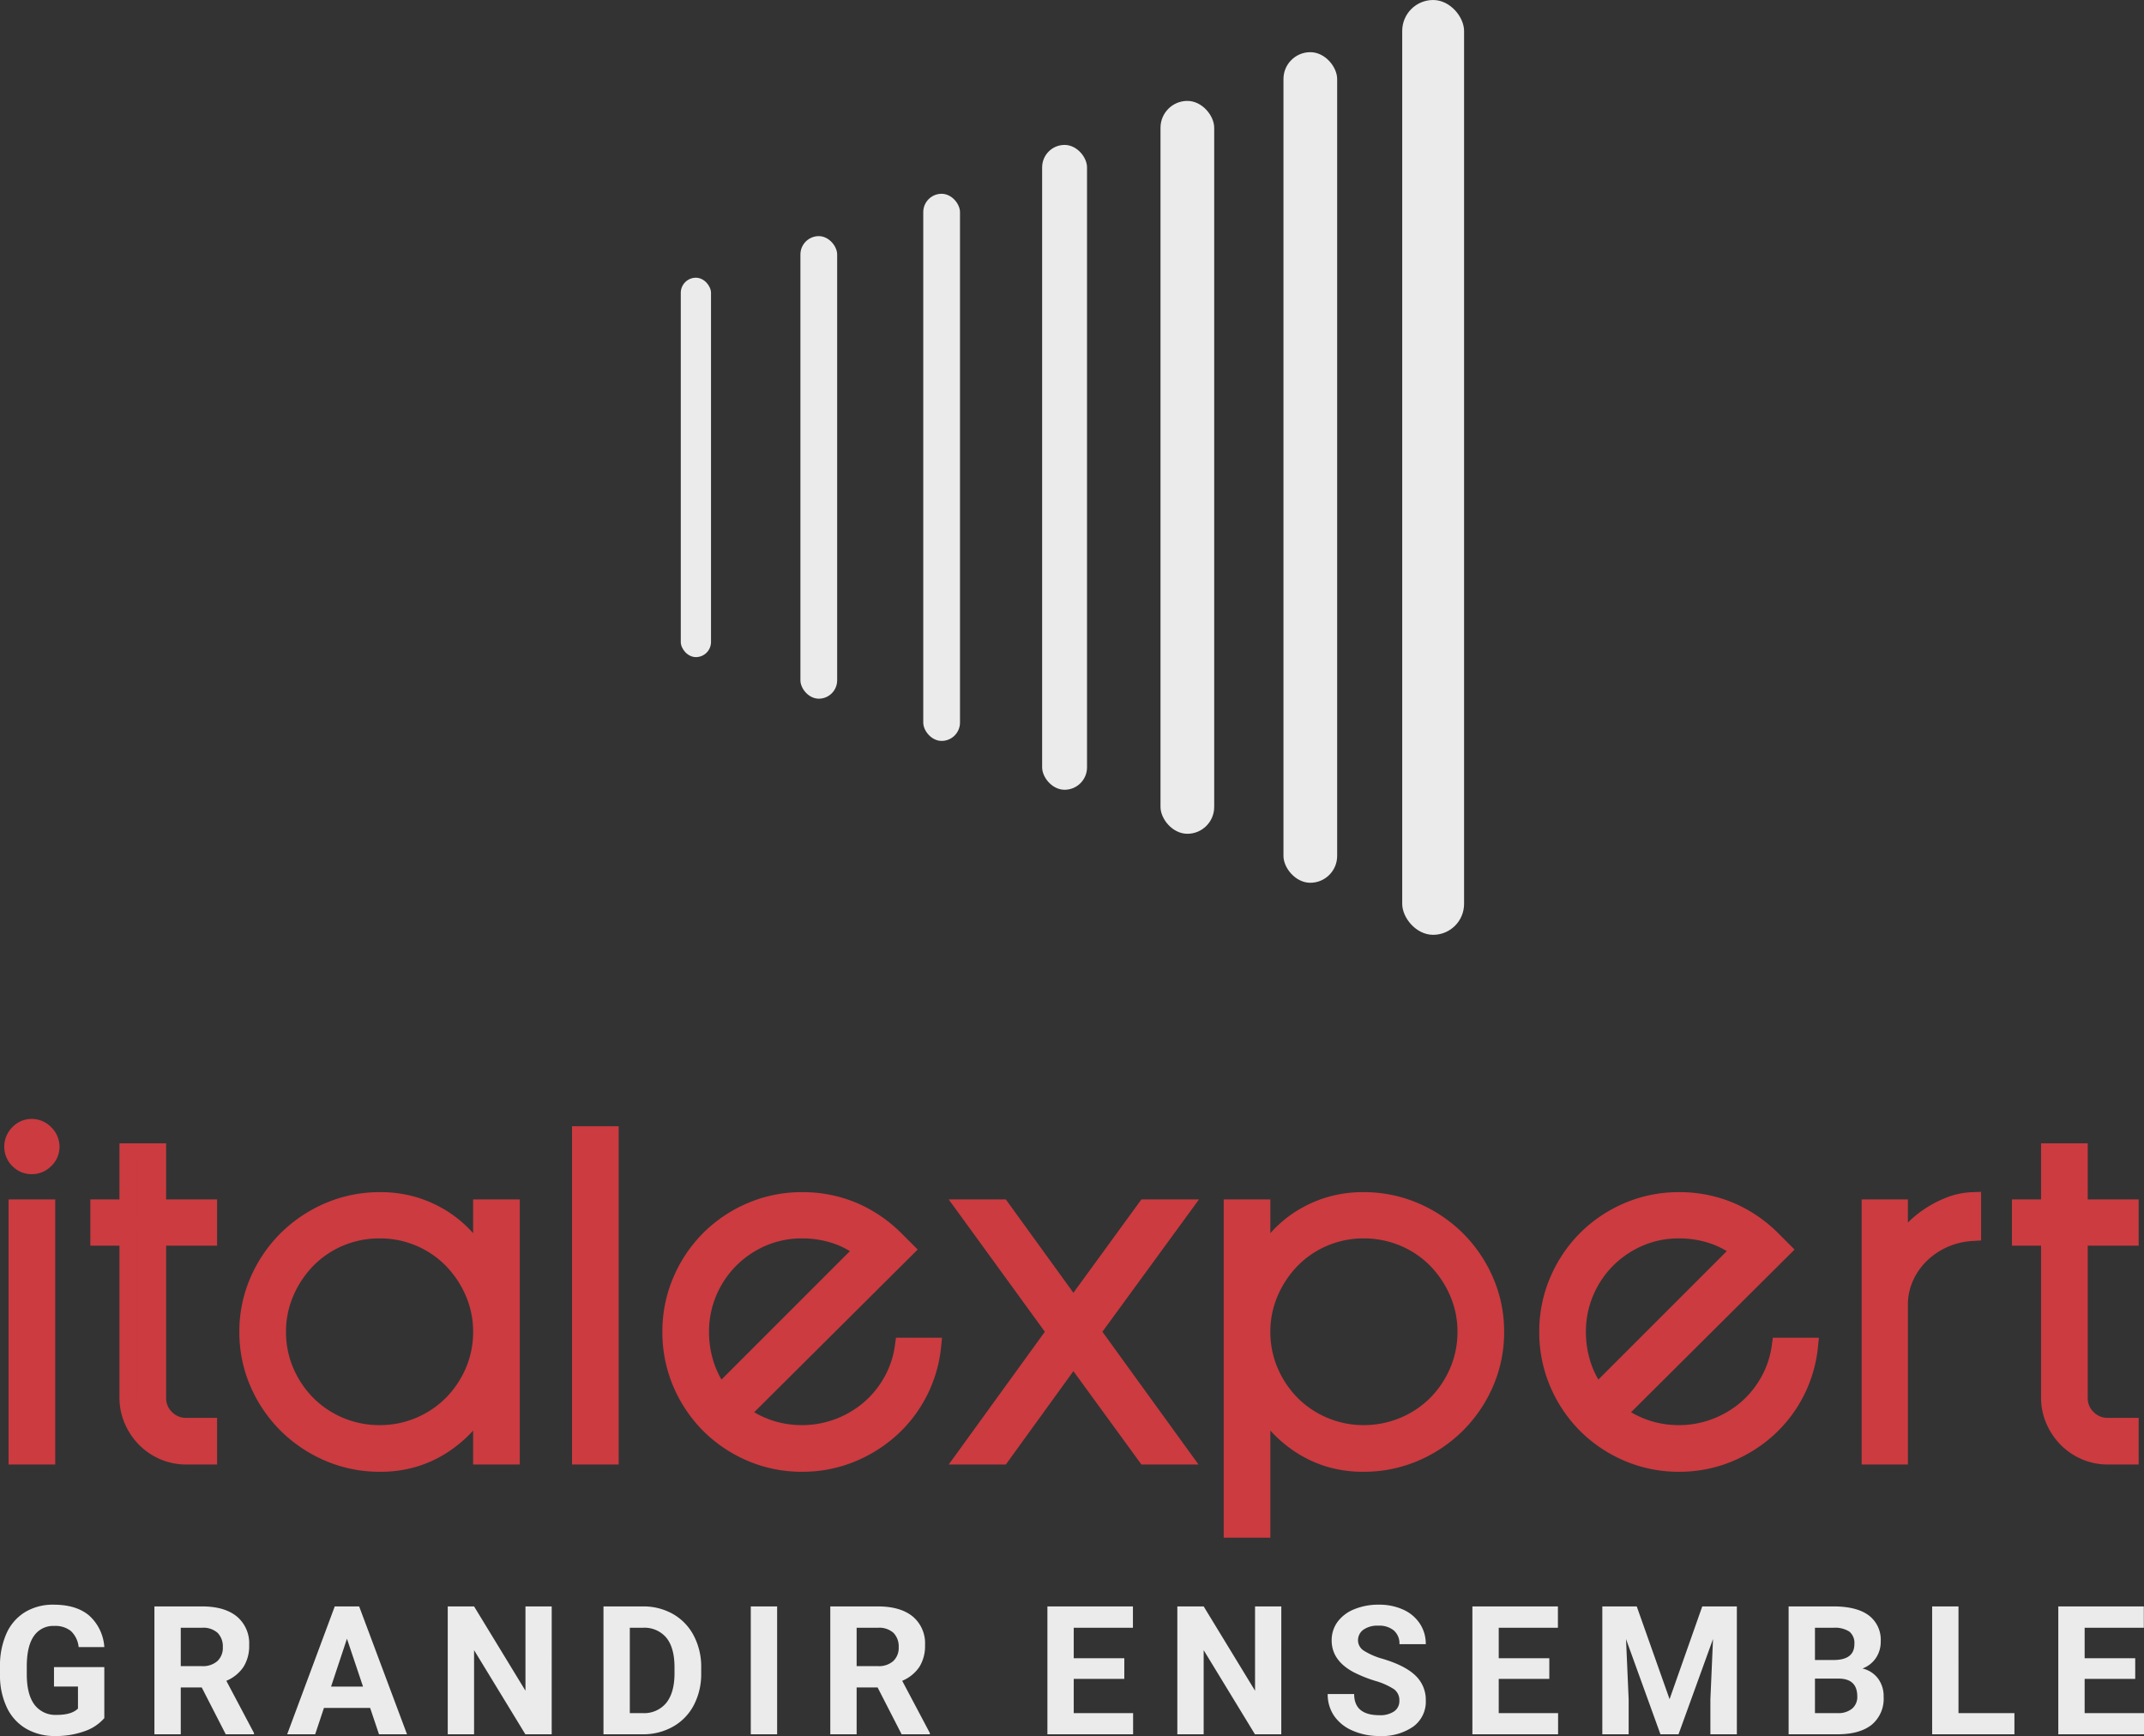
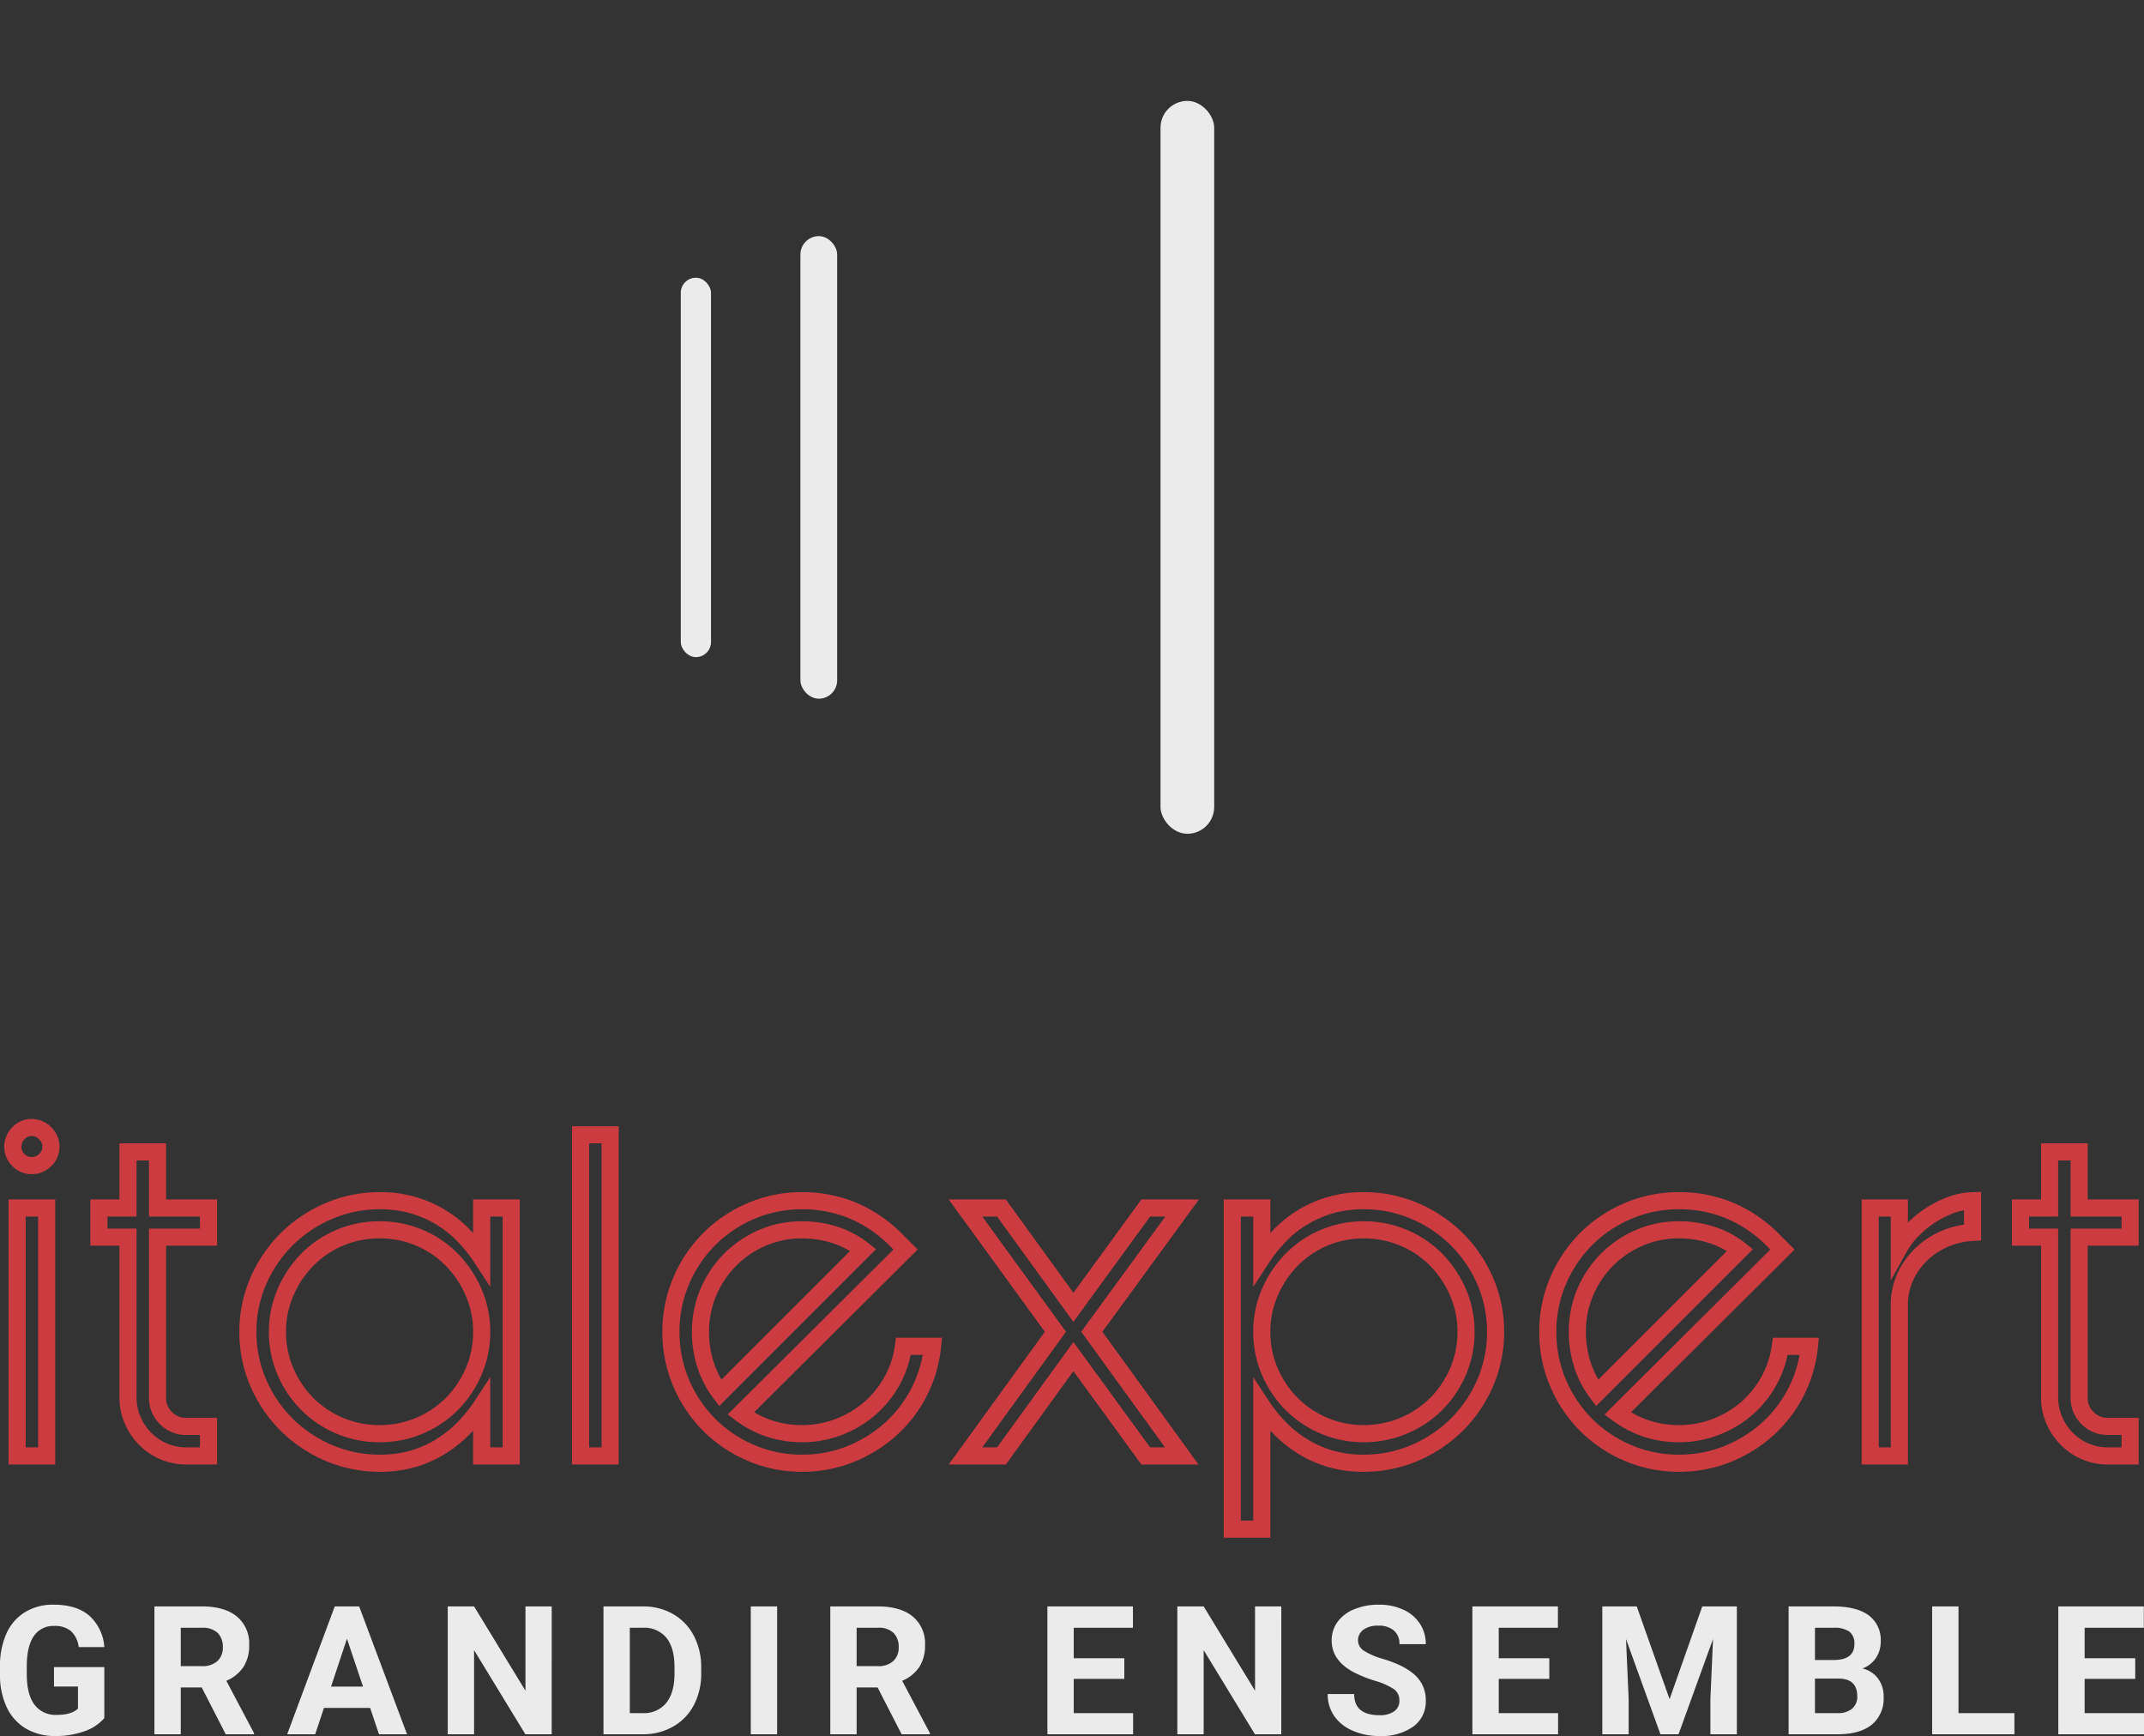
<svg xmlns="http://www.w3.org/2000/svg" width="500.743" height="405.409" viewBox="0 0 500.743 405.409">
  <rect x="0" y="0" width="500.743" height="405.409" fill="#333333" stroke="none" />
  <g id="italexpert_logo_verticale-negativo_Francese" transform="translate(-7170 -201.895)">
    <g id="Raggruppa_21" data-name="Raggruppa 21" transform="translate(7329 201.895)">
      <g id="Raggruppa_5" data-name="Raggruppa 5">
-         <rect id="Rettangolo_1" data-name="Rettangolo 1" width="14.448" height="218.304" rx="7.224" transform="translate(168.495)" fill="#ebebeb" />
-         <rect id="Rettangolo_2" data-name="Rettangolo 2" width="12.542" height="193.965" rx="6.271" transform="translate(140.76 12.184)" fill="#ebebeb" />
        <rect id="Rettangolo_3" data-name="Rettangolo 3" width="12.542" height="171.146" rx="6.271" transform="translate(112.042 23.564)" fill="#ebebeb" />
-         <rect id="Rettangolo_4" data-name="Rettangolo 4" width="10.486" height="150.59" rx="5.243" transform="translate(84.396 33.842)" fill="#ebebeb" />
-         <rect id="Rettangolo_5" data-name="Rettangolo 5" width="8.58" height="127.771" rx="4.29" transform="translate(56.632 45.252)" fill="#ebebeb" />
        <rect id="Rettangolo_6" data-name="Rettangolo 6" width="8.58" height="108.02" rx="4.29" transform="translate(27.943 55.142)" fill="#ebebeb" />
        <rect id="Rettangolo_7" data-name="Rettangolo 7" width="7.06" height="88.597" rx="3.53" transform="translate(0 64.854)" fill="#ebebeb" />
      </g>
    </g>
    <g id="Raggruppa_14" data-name="Raggruppa 14" transform="translate(1272.5)">
-       <path id="Tracciato_3" data-name="Tracciato 3" d="M12.9-57.9V0H6V-57.9ZM5-72.2a4.4,4.4,0,0,1,1.3-3.15A4.156,4.156,0,0,1,9.4-76.7a4.317,4.317,0,0,1,3.15,1.35A4.317,4.317,0,0,1,13.9-72.2a4.156,4.156,0,0,1-1.35,3.1A4.4,4.4,0,0,1,9.4-67.8a4.232,4.232,0,0,1-3.1-1.3A4.232,4.232,0,0,1,5-72.2ZM38.8-13.6a6.464,6.464,0,0,0,1.95,4.75A6.464,6.464,0,0,0,45.5-6.9h5.2V0H45.5a13.185,13.185,0,0,1-5.25-1.05,13.591,13.591,0,0,1-4.3-2.9A14.136,14.136,0,0,1,33-8.3a13.015,13.015,0,0,1-1.1-5.3V-51.1H25.1v-6.8h6.8V-71h6.9v13.1H50.7v6.8H38.8Zm75.7,1.9a34.607,34.607,0,0,1-4,5,28.925,28.925,0,0,1-5.25,4.3A26.12,26.12,0,0,1,98.7.6a27.307,27.307,0,0,1-8,1.1A29.889,29.889,0,0,1,78.8-.7,31.39,31.39,0,0,1,69-7.25,31.058,31.058,0,0,1,62.35-17,29.607,29.607,0,0,1,59.9-29a29.364,29.364,0,0,1,2.45-11.9A31.058,31.058,0,0,1,69-50.65a31.39,31.39,0,0,1,9.8-6.55,29.89,29.89,0,0,1,11.9-2.4,27.307,27.307,0,0,1,8,1.1,27.247,27.247,0,0,1,6.55,2.95,26.392,26.392,0,0,1,5.25,4.3,36.885,36.885,0,0,1,4,5.05V-57.9h6.9V0h-6.9Zm0-17.3a22.857,22.857,0,0,0-1.9-9.25,24.958,24.958,0,0,0-5.1-7.6,23.234,23.234,0,0,0-7.55-5.1A23.388,23.388,0,0,0,90.7-52.8a23.64,23.64,0,0,0-9.35,1.85,23.234,23.234,0,0,0-7.55,5.1,24.958,24.958,0,0,0-5.1,7.6A22.857,22.857,0,0,0,66.8-29a23.1,23.1,0,0,0,1.9,9.35,24.33,24.33,0,0,0,5.1,7.55,23.636,23.636,0,0,0,7.55,5.05A23.64,23.64,0,0,0,90.7-5.2a23.388,23.388,0,0,0,9.25-1.85,23.636,23.636,0,0,0,7.55-5.05,24.33,24.33,0,0,0,5.1-7.55A23.1,23.1,0,0,0,114.5-29Zm23.1-46h6.9V0h-6.9ZM175-9.9a23.83,23.83,0,0,0,6.7,3.5,23.875,23.875,0,0,0,7.6,1.2,23.714,23.714,0,0,0,8.55-1.55,24.318,24.318,0,0,0,7.2-4.25,23.594,23.594,0,0,0,5.25-6.45A22.837,22.837,0,0,0,213-25.6h6.8a29.844,29.844,0,0,1-3.2,10.8,29.992,29.992,0,0,1-6.7,8.65A31.57,31.57,0,0,1,200.55-.4,30.008,30.008,0,0,1,189.3,1.7,29.889,29.889,0,0,1,177.4-.7a30.786,30.786,0,0,1-9.75-6.55A30.787,30.787,0,0,1,161.1-17a30.138,30.138,0,0,1-2.4-12,29.89,29.89,0,0,1,2.4-11.9,30.787,30.787,0,0,1,6.55-9.75,30.787,30.787,0,0,1,9.75-6.55,29.89,29.89,0,0,1,11.9-2.4,30.223,30.223,0,0,1,12,2.35,30.945,30.945,0,0,1,9.8,6.65l2.4,2.4Zm14.3-42.9a23.029,23.029,0,0,0-9.2,1.85,23.965,23.965,0,0,0-7.55,5.1,23.812,23.812,0,0,0-5.1,7.6A23.388,23.388,0,0,0,165.6-29a24.658,24.658,0,0,0,1.2,7.75,22.234,22.234,0,0,0,3.4,6.55l33.4-33.4a21,21,0,0,0-6.55-3.5A24.659,24.659,0,0,0,189.3-52.8Zm38.2-5.1h8.4l16.8,23.2,16.9-23.2h8.5L257-29,278,0h-8.4L252.7-23.2,235.9,0h-8.4l21-29Zm69.2,11.7a36.884,36.884,0,0,1,4-5.05,26.394,26.394,0,0,1,5.25-4.3,27.248,27.248,0,0,1,6.55-2.95,27.307,27.307,0,0,1,8-1.1,29.889,29.889,0,0,1,11.9,2.4,31.39,31.39,0,0,1,9.8,6.55,31.058,31.058,0,0,1,6.65,9.75A29.364,29.364,0,0,1,351.3-29a29.607,29.607,0,0,1-2.45,12,31.058,31.058,0,0,1-6.65,9.75A31.39,31.39,0,0,1,332.4-.7a29.889,29.889,0,0,1-11.9,2.4,27.307,27.307,0,0,1-8-1.1,26.12,26.12,0,0,1-6.55-3,28.926,28.926,0,0,1-5.25-4.3,34.608,34.608,0,0,1-4-5V17.1h-6.9v-75h6.9Zm0,17.2a23.1,23.1,0,0,0,1.9,9.35,24.33,24.33,0,0,0,5.1,7.55,23.636,23.636,0,0,0,7.55,5.05A23.388,23.388,0,0,0,320.5-5.2a23.751,23.751,0,0,0,9.3-1.85,23.5,23.5,0,0,0,7.6-5.05,24.33,24.33,0,0,0,5.1-7.55A23.1,23.1,0,0,0,344.4-29a22.857,22.857,0,0,0-1.9-9.25,24.958,24.958,0,0,0-5.1-7.6,23.1,23.1,0,0,0-7.6-5.1,23.751,23.751,0,0,0-9.3-1.85,23.388,23.388,0,0,0-9.25,1.85,23.234,23.234,0,0,0-7.55,5.1,24.958,24.958,0,0,0-5.1,7.6A22.857,22.857,0,0,0,296.7-29ZM379.8-9.9a23.831,23.831,0,0,0,6.7,3.5,23.875,23.875,0,0,0,7.6,1.2,23.714,23.714,0,0,0,8.55-1.55,24.318,24.318,0,0,0,7.2-4.25,23.594,23.594,0,0,0,5.25-6.45,22.837,22.837,0,0,0,2.7-8.15h6.8a29.843,29.843,0,0,1-3.2,10.8,29.991,29.991,0,0,1-6.7,8.65A31.57,31.57,0,0,1,405.35-.4,30.008,30.008,0,0,1,394.1,1.7,29.889,29.889,0,0,1,382.2-.7a30.786,30.786,0,0,1-9.75-6.55A30.786,30.786,0,0,1,365.9-17a30.138,30.138,0,0,1-2.4-12,29.889,29.889,0,0,1,2.4-11.9,30.786,30.786,0,0,1,6.55-9.75,30.787,30.787,0,0,1,9.75-6.55,29.889,29.889,0,0,1,11.9-2.4,30.222,30.222,0,0,1,12,2.35,30.946,30.946,0,0,1,9.8,6.65l2.4,2.4Zm14.3-42.9a23.029,23.029,0,0,0-9.2,1.85,23.965,23.965,0,0,0-7.55,5.1,23.812,23.812,0,0,0-5.1,7.6A23.388,23.388,0,0,0,370.4-29a24.658,24.658,0,0,0,1.2,7.75A22.233,22.233,0,0,0,375-14.7l33.4-33.4a21,21,0,0,0-6.55-3.5A24.658,24.658,0,0,0,394.1-52.8Zm68.6.6a18.93,18.93,0,0,0-6.5,1.5,18.566,18.566,0,0,0-5.35,3.5,16.93,16.93,0,0,0-3.75,5.15,15.723,15.723,0,0,0-1.5,6.35V0h-6.8V-57.9h6.8v9.2a19.6,19.6,0,0,1,2.75-3.7,23.651,23.651,0,0,1,4-3.45,24.529,24.529,0,0,1,4.9-2.6,16.27,16.27,0,0,1,5.45-1.15Zm24.9,38.6a6.464,6.464,0,0,0,1.95,4.75A6.464,6.464,0,0,0,494.3-6.9h5.2V0h-5.2a13.185,13.185,0,0,1-5.25-1.05,13.591,13.591,0,0,1-4.3-2.9A14.137,14.137,0,0,1,481.8-8.3a13.015,13.015,0,0,1-1.1-5.3V-51.1h-6.8v-6.8h6.8V-71h6.9v13.1h11.9v6.8H487.6Z" transform="translate(5895.5 541.894)" fill="#cb3b40" />
      <path id="italexpert_-_Contorno" data-name="italexpert - Contorno" d="M9.4-78.7a6.352,6.352,0,0,1,4.564,1.936A6.352,6.352,0,0,1,15.9-72.2a6.185,6.185,0,0,1-1.963,4.541A6.356,6.356,0,0,1,9.4-65.8a6.267,6.267,0,0,1-4.514-1.886A6.267,6.267,0,0,1,3-72.2a6.356,6.356,0,0,1,1.859-4.537A6.185,6.185,0,0,1,9.4-78.7Zm0,8.9a2.418,2.418,0,0,0,1.763-.741A2.16,2.16,0,0,0,11.9-72.2a2.314,2.314,0,0,0-.764-1.736A2.314,2.314,0,0,0,9.4-74.7a2.16,2.16,0,0,0-1.659.737A2.418,2.418,0,0,0,7-72.2a2.229,2.229,0,0,0,.714,1.686A2.229,2.229,0,0,0,9.4-69.8ZM135.6-77h10.9V2H135.6Zm6.9,4h-2.9V-2h2.9ZM29.9-73H40.8v13.1H52.7v10.8H40.8v35.5a4.443,4.443,0,0,0,1.364,3.336A4.443,4.443,0,0,0,45.5-8.9h7.2V2H45.5A15.235,15.235,0,0,1,39.462.788a15.644,15.644,0,0,1-4.926-3.324,16.191,16.191,0,0,1-3.366-4.959A15.061,15.061,0,0,1,29.9-13.6V-49.1H23.1V-59.9h6.8Zm6.9,4H33.9v13.1H27.1v2.8h6.8v39.5a11.087,11.087,0,0,0,.931,4.494,12.21,12.21,0,0,0,2.534,3.741,11.664,11.664,0,0,0,3.674,2.476A11.258,11.258,0,0,0,45.5-2h3.2V-4.9H45.5a8.427,8.427,0,0,1-6.164-2.536A8.427,8.427,0,0,1,36.8-13.6V-53.1H48.7v-2.8H36.8Zm441.9-4h10.9v13.1h11.9v10.8H489.6v35.5a4.443,4.443,0,0,0,1.364,3.336A4.443,4.443,0,0,0,494.3-8.9h7.2V2h-7.2A15.235,15.235,0,0,1,488.262.788a15.644,15.644,0,0,1-4.926-3.324,16.191,16.191,0,0,1-3.366-4.959A15.062,15.062,0,0,1,478.7-13.6V-49.1h-6.8V-59.9h6.8Zm6.9,4h-2.9v13.1h-6.8v2.8h6.8v39.5a11.087,11.087,0,0,0,.931,4.494,12.209,12.209,0,0,0,2.534,3.741,11.663,11.663,0,0,0,3.674,2.476A11.258,11.258,0,0,0,494.3-2h3.2V-4.9h-3.2a8.427,8.427,0,0,1-6.164-2.536A8.427,8.427,0,0,1,485.6-13.6V-53.1h11.9v-2.8H485.6Zm-20.9,7.327v11.362l-1.886.108A17.025,17.025,0,0,0,457-48.865a16.657,16.657,0,0,0-4.778,3.125,15.017,15.017,0,0,0-3.31,4.547A13.8,13.8,0,0,0,447.6-35.67V2H436.8V-59.9h10.8v5.4a26.14,26.14,0,0,1,3.615-2.993,26.648,26.648,0,0,1,5.3-2.812,18.341,18.341,0,0,1,6.115-1.289Zm-4,7.662v-3.363a14.55,14.55,0,0,0-2.713.783,22.642,22.642,0,0,0-4.5,2.388,21.762,21.762,0,0,0-3.664,3.158,17.714,17.714,0,0,0-2.473,3.316L443.6-40.982V-55.9h-2.8V-2h2.8V-35.759a17.783,17.783,0,0,1,1.692-7.149,19,19,0,0,1,4.19-5.753,20.648,20.648,0,0,1,5.922-3.875A20.507,20.507,0,0,1,460.7-54.011ZM90.7-61.6a29.423,29.423,0,0,1,8.584,1.187,29.37,29.37,0,0,1,7.028,3.168,28.511,28.511,0,0,1,5.646,4.625q.275.293.542.588V-59.9h10.9V2H112.5V-5.908q-.274.3-.556.592a31.06,31.06,0,0,1-5.611,4.6,28.238,28.238,0,0,1-7.049,3.231A29.423,29.423,0,0,1,90.7,3.7,32.015,32.015,0,0,1,78.012,1.138,33.525,33.525,0,0,1,67.594-5.827,33.192,33.192,0,0,1,60.518-16.2,31.73,31.73,0,0,1,57.9-29a31.486,31.486,0,0,1,2.618-12.7,33.192,33.192,0,0,1,7.077-10.371,33.525,33.525,0,0,1,10.418-6.966A32.015,32.015,0,0,1,90.7-61.6Zm25.8,22.113-3.674-5.619a35.046,35.046,0,0,0-3.784-4.776,24.514,24.514,0,0,0-4.854-3.975,25.377,25.377,0,0,0-6.072-2.732A25.448,25.448,0,0,0,90.7-57.6a28.038,28.038,0,0,0-11.112,2.238,29.542,29.542,0,0,0-9.182,6.134A29.21,29.21,0,0,0,64.182-40.1,27.511,27.511,0,0,0,61.9-29a27.756,27.756,0,0,0,2.282,11.2,29.21,29.21,0,0,0,6.223,9.129,29.542,29.542,0,0,0,9.182,6.134A28.038,28.038,0,0,0,90.7-.3a25.448,25.448,0,0,0,7.416-1.013,24.243,24.243,0,0,0,6.051-2.769,27.055,27.055,0,0,0,4.889-4,32.761,32.761,0,0,0,3.77-4.711l3.674-5.619V-2h2.9V-55.9h-2.9ZM189.3-61.6a32.347,32.347,0,0,1,12.786,2.511,33.079,33.079,0,0,1,10.428,7.075l3.818,3.818L178.146-10.208A21.743,21.743,0,0,0,182.332-8.3,21.99,21.99,0,0,0,189.3-7.2a21.833,21.833,0,0,0,7.835-1.418,22.437,22.437,0,0,0,6.613-3.9,21.71,21.71,0,0,0,4.807-5.909,20.95,20.95,0,0,0,2.463-7.443l.236-1.73h10.763l-.228,2.206a31.972,31.972,0,0,1-3.415,11.517,32.123,32.123,0,0,1-7.145,9.221,33.712,33.712,0,0,1-9.937,6.113A32.137,32.137,0,0,1,189.3,3.7a32.016,32.016,0,0,1-12.688-2.562,32.92,32.92,0,0,1-10.376-6.974,32.92,32.92,0,0,1-6.974-10.376A32.264,32.264,0,0,1,156.7-29a32.014,32.014,0,0,1,2.562-12.688,32.92,32.92,0,0,1,6.974-10.376,32.921,32.921,0,0,1,10.376-6.974A32.016,32.016,0,0,1,189.3-61.6Zm21.368,13.4-.982-.982a29.1,29.1,0,0,0-9.172-6.225A28.376,28.376,0,0,0,189.3-57.6a28.039,28.039,0,0,0-11.112,2.238,28.938,28.938,0,0,0-9.124,6.126,28.939,28.939,0,0,0-6.126,9.124A28.037,28.037,0,0,0,160.7-29a28.288,28.288,0,0,0,2.238,11.212,28.939,28.939,0,0,0,6.126,9.124,28.937,28.937,0,0,0,9.124,6.126A28.039,28.039,0,0,0,189.3-.3a28.157,28.157,0,0,0,10.507-1.957,29.724,29.724,0,0,0,8.763-5.387,28.137,28.137,0,0,0,6.255-8.079A27.655,27.655,0,0,0,217.5-23.6h-2.812a24.71,24.71,0,0,1-2.642,7.127,25.694,25.694,0,0,1-5.693,6.991,26.424,26.424,0,0,1-7.787,4.6A25.816,25.816,0,0,1,189.3-3.2a25.981,25.981,0,0,1-8.232-1.3,25.937,25.937,0,0,1-7.259-3.791l-1.867-1.385ZM320.5-61.6a32.016,32.016,0,0,1,12.688,2.562,33.525,33.525,0,0,1,10.418,6.966A33.2,33.2,0,0,1,350.682-41.7,31.487,31.487,0,0,1,353.3-29a31.73,31.73,0,0,1-2.618,12.8,33.194,33.194,0,0,1-7.077,10.371,33.525,33.525,0,0,1-10.418,6.966A32.016,32.016,0,0,1,320.5,3.7a29.423,29.423,0,0,1-8.584-1.187,28.239,28.239,0,0,1-7.049-3.231,31.063,31.063,0,0,1-5.611-4.6q-.282-.294-.556-.592V19.1H287.8v-79h10.9v7.869q.267-.3.542-.588a28.511,28.511,0,0,1,5.646-4.625,29.371,29.371,0,0,1,7.028-3.168A29.423,29.423,0,0,1,320.5-61.6Zm0,61.3a28.038,28.038,0,0,0,11.112-2.238,29.543,29.543,0,0,0,9.182-6.134,29.211,29.211,0,0,0,6.223-9.129A27.756,27.756,0,0,0,349.3-29a27.512,27.512,0,0,0-2.282-11.1,29.212,29.212,0,0,0-6.223-9.129,29.543,29.543,0,0,0-9.182-6.134A28.038,28.038,0,0,0,320.5-57.6a25.448,25.448,0,0,0-7.416,1.013,25.376,25.376,0,0,0-6.072,2.732,24.514,24.514,0,0,0-4.854,3.975,35.04,35.04,0,0,0-3.784,4.776L294.7-39.487V-55.9h-2.9v71h2.9V-18.414l3.674,5.619a32.766,32.766,0,0,0,3.77,4.711,27.059,27.059,0,0,0,4.889,4,24.242,24.242,0,0,0,6.051,2.769A25.448,25.448,0,0,0,320.5-.3Zm73.6-61.3a32.347,32.347,0,0,1,12.786,2.511,33.079,33.079,0,0,1,10.428,7.075l3.818,3.818L382.946-10.208A21.742,21.742,0,0,0,387.132-8.3,21.99,21.99,0,0,0,394.1-7.2a21.833,21.833,0,0,0,7.835-1.418,22.437,22.437,0,0,0,6.613-3.9,21.711,21.711,0,0,0,4.807-5.909,20.95,20.95,0,0,0,2.463-7.443l.236-1.73h10.763l-.228,2.206a31.972,31.972,0,0,1-3.415,11.517,32.123,32.123,0,0,1-7.145,9.221,33.711,33.711,0,0,1-9.937,6.113A32.137,32.137,0,0,1,394.1,3.7a32.015,32.015,0,0,1-12.688-2.562,32.92,32.92,0,0,1-10.376-6.974,32.92,32.92,0,0,1-6.974-10.376A32.264,32.264,0,0,1,361.5-29a32.015,32.015,0,0,1,2.562-12.688,32.92,32.92,0,0,1,6.974-10.376,32.92,32.92,0,0,1,10.376-6.974A32.015,32.015,0,0,1,394.1-61.6Zm21.368,13.4-.982-.982a29.1,29.1,0,0,0-9.172-6.225A28.376,28.376,0,0,0,394.1-57.6a28.038,28.038,0,0,0-11.112,2.238,28.937,28.937,0,0,0-9.124,6.126,28.937,28.937,0,0,0-6.126,9.124A28.038,28.038,0,0,0,365.5-29a28.288,28.288,0,0,0,2.238,11.212,28.937,28.937,0,0,0,6.126,9.124,28.937,28.937,0,0,0,9.124,6.126A28.038,28.038,0,0,0,394.1-.3a28.157,28.157,0,0,0,10.507-1.957,29.721,29.721,0,0,0,8.763-5.387,28.136,28.136,0,0,0,6.255-8.079A27.655,27.655,0,0,0,422.3-23.6h-2.812a24.71,24.71,0,0,1-2.642,7.127,25.694,25.694,0,0,1-5.693,6.991,26.424,26.424,0,0,1-7.787,4.6A25.816,25.816,0,0,1,394.1-3.2a25.981,25.981,0,0,1-8.232-1.3,25.94,25.94,0,0,1-7.259-3.791l-1.867-1.385ZM4-59.9H14.9V2H4Zm6.9,4H8V-2h2.9Zm212.674-4h13.347L252.7-38.1l15.878-21.8h13.454L259.473-29,281.917,2H268.583L252.7-19.8,236.921,2H223.582l22.447-31Zm11.3,4h-3.453L250.971-29,231.418-2h3.461L252.7-26.6,270.617-2h3.465L254.527-29l19.636-26.9h-3.546L252.7-31.3ZM90.7-54.8a25.485,25.485,0,0,1,10.033,2.009,25.328,25.328,0,0,1,8.192,5.537,27.065,27.065,0,0,1,5.508,8.2A24.949,24.949,0,0,1,116.5-29a25.194,25.194,0,0,1-2.067,10.151,26.432,26.432,0,0,1-5.519,8.164,25.735,25.735,0,0,1-8.181,5.476A25.485,25.485,0,0,1,90.7-3.2,25.737,25.737,0,0,1,80.567-5.21a25.735,25.735,0,0,1-8.182-5.476,26.432,26.432,0,0,1-5.519-8.164A25.2,25.2,0,0,1,64.8-29a24.95,24.95,0,0,1,2.067-10.051,27.064,27.064,0,0,1,5.508-8.2,25.328,25.328,0,0,1,8.192-5.537A25.737,25.737,0,0,1,90.7-54.8Zm0,47.6a21.507,21.507,0,0,0,8.467-1.69,21.755,21.755,0,0,0,6.919-4.624,22.451,22.451,0,0,0,4.681-6.936A21.22,21.22,0,0,0,112.5-29a20.973,20.973,0,0,0-1.733-8.449,23.083,23.083,0,0,0-4.692-7,21.35,21.35,0,0,0-6.908-4.663A21.507,21.507,0,0,0,90.7-50.8a21.76,21.76,0,0,0-8.567,1.69,21.35,21.35,0,0,0-6.908,4.663,23.081,23.081,0,0,0-4.692,7A20.973,20.973,0,0,0,68.8-29a21.22,21.22,0,0,0,1.733,8.549,22.449,22.449,0,0,0,4.681,6.936,21.755,21.755,0,0,0,6.919,4.624A21.76,21.76,0,0,0,90.7-7.2Zm98.6-47.6a26.767,26.767,0,0,1,8.375,1.3,23.087,23.087,0,0,1,7.168,3.833l1.758,1.394L169.993-11.664l-1.386-1.827a24.332,24.332,0,0,1-3.707-7.134A26.765,26.765,0,0,1,163.6-29a25.483,25.483,0,0,1,2.01-10.033,25.91,25.91,0,0,1,5.526-8.231,26.064,26.064,0,0,1,8.174-5.523A25.122,25.122,0,0,1,189.3-54.8Zm11.2,6.972a19.524,19.524,0,0,0-4.074-1.872,22.779,22.779,0,0,0-7.125-1.1,21.146,21.146,0,0,0-8.41,1.687,22.082,22.082,0,0,0-6.926,4.677,21.929,21.929,0,0,0-4.674,6.968A21.506,21.506,0,0,0,167.6-29a22.775,22.775,0,0,0,1.1,7.125,21,21,0,0,0,1.808,4.039Zm120-6.972a25.85,25.85,0,0,1,10.075,2.006,25.2,25.2,0,0,1,8.25,5.541,27.067,27.067,0,0,1,5.508,8.2A24.95,24.95,0,0,1,346.4-29a25.2,25.2,0,0,1-2.067,10.151,26.433,26.433,0,0,1-5.519,8.164,25.6,25.6,0,0,1-8.239,5.479A25.85,25.85,0,0,1,320.5-3.2,25.485,25.485,0,0,1,310.467-5.21a25.734,25.734,0,0,1-8.181-5.476,26.43,26.43,0,0,1-5.519-8.164A25.194,25.194,0,0,1,294.7-29a24.95,24.95,0,0,1,2.067-10.051,27.065,27.065,0,0,1,5.508-8.2,25.328,25.328,0,0,1,8.192-5.537A25.485,25.485,0,0,1,320.5-54.8Zm0,47.6a21.87,21.87,0,0,0,8.525-1.694,21.615,21.615,0,0,0,6.961-4.621,22.45,22.45,0,0,0,4.681-6.936A21.219,21.219,0,0,0,342.4-29a20.973,20.973,0,0,0-1.733-8.449,23.082,23.082,0,0,0-4.692-7,21.217,21.217,0,0,0-6.95-4.66A21.87,21.87,0,0,0,320.5-50.8a21.507,21.507,0,0,0-8.467,1.69,21.35,21.35,0,0,0-6.908,4.663,23.082,23.082,0,0,0-4.692,7A20.974,20.974,0,0,0,298.7-29a21.22,21.22,0,0,0,1.733,8.549,22.45,22.45,0,0,0,4.681,6.936,21.755,21.755,0,0,0,6.918,4.624A21.507,21.507,0,0,0,320.5-7.2Zm73.6-47.6a26.766,26.766,0,0,1,8.375,1.3,23.088,23.088,0,0,1,7.168,3.833l1.758,1.394L374.793-11.664l-1.386-1.827a24.331,24.331,0,0,1-3.707-7.134A26.766,26.766,0,0,1,368.4-29a25.485,25.485,0,0,1,2.009-10.033,25.911,25.911,0,0,1,5.526-8.231,26.065,26.065,0,0,1,8.174-5.523A25.123,25.123,0,0,1,394.1-54.8Zm11.2,6.972a19.521,19.521,0,0,0-4.074-1.872,22.778,22.778,0,0,0-7.125-1.1,21.147,21.147,0,0,0-8.41,1.687,22.084,22.084,0,0,0-6.926,4.677,21.93,21.93,0,0,0-4.674,6.968A21.507,21.507,0,0,0,372.4-29a22.779,22.779,0,0,0,1.1,7.125,21,21,0,0,0,1.808,4.039Z" transform="translate(5895.5 541.894)" fill="#cb3b40" />
    </g>
    <g id="Raggruppa_15" data-name="Raggruppa 15" transform="translate(1272.072)">
      <path id="Tracciato_4" data-name="Tracciato 4" d="M26.291-3.773a10.679,10.679,0,0,1-4.7,3.086A19.667,19.667,0,0,1,14.868.41a13.325,13.325,0,0,1-6.8-1.692A11.285,11.285,0,0,1,3.558-6.193a17.286,17.286,0,0,1-1.63-7.567v-2.03a18.358,18.358,0,0,1,1.507-7.742,11.15,11.15,0,0,1,4.348-5,12.523,12.523,0,0,1,6.655-1.733q5.312,0,8.306,2.533a10.824,10.824,0,0,1,3.548,7.373H20.3a5.954,5.954,0,0,0-1.815-3.753,5.8,5.8,0,0,0-3.866-1.189,5.455,5.455,0,0,0-4.778,2.358Q8.2-20.59,8.183-15.935v1.907q0,4.7,1.784,7.1a6.11,6.11,0,0,0,5.229,2.4q3.466,0,4.942-1.477v-5.147h-5.6v-4.532H26.291Zm22.757-7.157h-4.9V0H37.994V-29.859H49.089q5.291,0,8.162,2.358a8.14,8.14,0,0,1,2.871,6.665,9.186,9.186,0,0,1-1.323,5.1,9.021,9.021,0,0,1-4.009,3.25l6.46,12.2V0h-6.6Zm-4.9-4.983H49.11A5.081,5.081,0,0,0,52.7-17.093a4.215,4.215,0,0,0,1.271-3.25,4.511,4.511,0,0,0-1.2-3.322,4.986,4.986,0,0,0-3.681-1.21H44.147ZM88.376-6.152H77.588L75.538,0H69L80.111-29.859h5.7L96.989,0H90.447ZM79.25-11.136h7.465L82.961-22.312ZM130.779,0h-6.152L112.65-19.646V0H106.5V-29.859h6.152l12,19.688V-29.859h6.132Zm12.093,0V-29.859h9.188a13.952,13.952,0,0,1,7.044,1.774,12.37,12.37,0,0,1,4.85,5.045,15.56,15.56,0,0,1,1.743,7.434v1.374a15.6,15.6,0,0,1-1.712,7.4,12.264,12.264,0,0,1-4.83,5.024A14.058,14.058,0,0,1,152.121,0Zm6.152-24.876V-4.942H152A6.681,6.681,0,0,0,157.515-7.3q1.907-2.358,1.948-6.747v-1.579q0-4.553-1.887-6.9a6.658,6.658,0,0,0-5.517-2.348ZM183.43,0h-6.152V-29.859h6.152ZM206.9-10.931H202V0h-6.152V-29.859h11.095q5.291,0,8.162,2.358a8.14,8.14,0,0,1,2.871,6.665,9.186,9.186,0,0,1-1.323,5.1,9.021,9.021,0,0,1-4.009,3.25l6.46,12.2V0h-6.6ZM202-15.914h4.963a5.081,5.081,0,0,0,3.589-1.179,4.215,4.215,0,0,0,1.271-3.25,4.511,4.511,0,0,0-1.2-3.322,4.986,4.986,0,0,0-3.681-1.21H202Zm62.515,2.974H252.706v8H266.57V0H246.554V-29.859h19.975v4.983H252.706v7.116h11.813ZM301.18,0h-6.152L283.051-19.646V0H276.9V-29.859h6.152l12,19.688V-29.859h6.132Zm27.576-7.834a3.157,3.157,0,0,0-1.23-2.676,16.139,16.139,0,0,0-4.43-1.969,31.4,31.4,0,0,1-5.065-2.041q-5.086-2.748-5.086-7.4a7.21,7.21,0,0,1,1.364-4.317,8.9,8.9,0,0,1,3.917-2.963,14.743,14.743,0,0,1,5.732-1.066,13.419,13.419,0,0,1,5.7,1.159,9.078,9.078,0,0,1,3.886,3.271,8.559,8.559,0,0,1,1.384,4.8h-6.152a4.026,4.026,0,0,0-1.292-3.189,5.311,5.311,0,0,0-3.63-1.138,5.674,5.674,0,0,0-3.507.954A3.008,3.008,0,0,0,319.1-21.9a2.881,2.881,0,0,0,1.466,2.44,16.566,16.566,0,0,0,4.317,1.846q5.25,1.579,7.649,3.917a7.8,7.8,0,0,1,2.4,5.824A7.186,7.186,0,0,1,332-1.794a12.838,12.838,0,0,1-7.9,2.2,15.247,15.247,0,0,1-6.275-1.261,9.93,9.93,0,0,1-4.317-3.456,8.849,8.849,0,0,1-1.487-5.086H318.2q0,4.942,5.906,4.942a5.745,5.745,0,0,0,3.425-.892A2.9,2.9,0,0,0,328.757-7.834Zm35.021-5.106H351.965v8h13.863V0H345.813V-29.859h19.975v4.983H351.965v7.116h11.813ZM384.2-29.859,391.867-8.2,399.5-29.859h8.08V0H401.4V-8.162l.615-14.089L393.958,0h-4.225l-8.039-22.23.615,14.068V0h-6.152V-29.859ZM419.669,0V-29.859h10.459q5.435,0,8.244,2.082a7.118,7.118,0,0,1,2.81,6.1,6.746,6.746,0,0,1-1.128,3.866,6.515,6.515,0,0,1-3.138,2.451,6.3,6.3,0,0,1,3.62,2.317,6.851,6.851,0,0,1,1.323,4.266,7.88,7.88,0,0,1-2.748,6.521Q436.362-.041,431.276,0Zm6.152-13v8.06h5.271a5.086,5.086,0,0,0,3.394-1.036,3.551,3.551,0,0,0,1.22-2.861q0-4.1-4.245-4.163Zm0-4.348h4.553q4.655-.082,4.655-3.712a3.43,3.43,0,0,0-1.179-2.922,6.2,6.2,0,0,0-3.722-.892h-4.307ZM459.345-4.942h13.063V0H453.192V-29.859h6.152Zm41.276-8H488.808v8h13.863V0H482.655V-29.859H502.63v4.983H488.808v7.116H500.62Z" transform="translate(5896 606.894)" fill="#ebebeb" />
    </g>
  </g>
</svg>